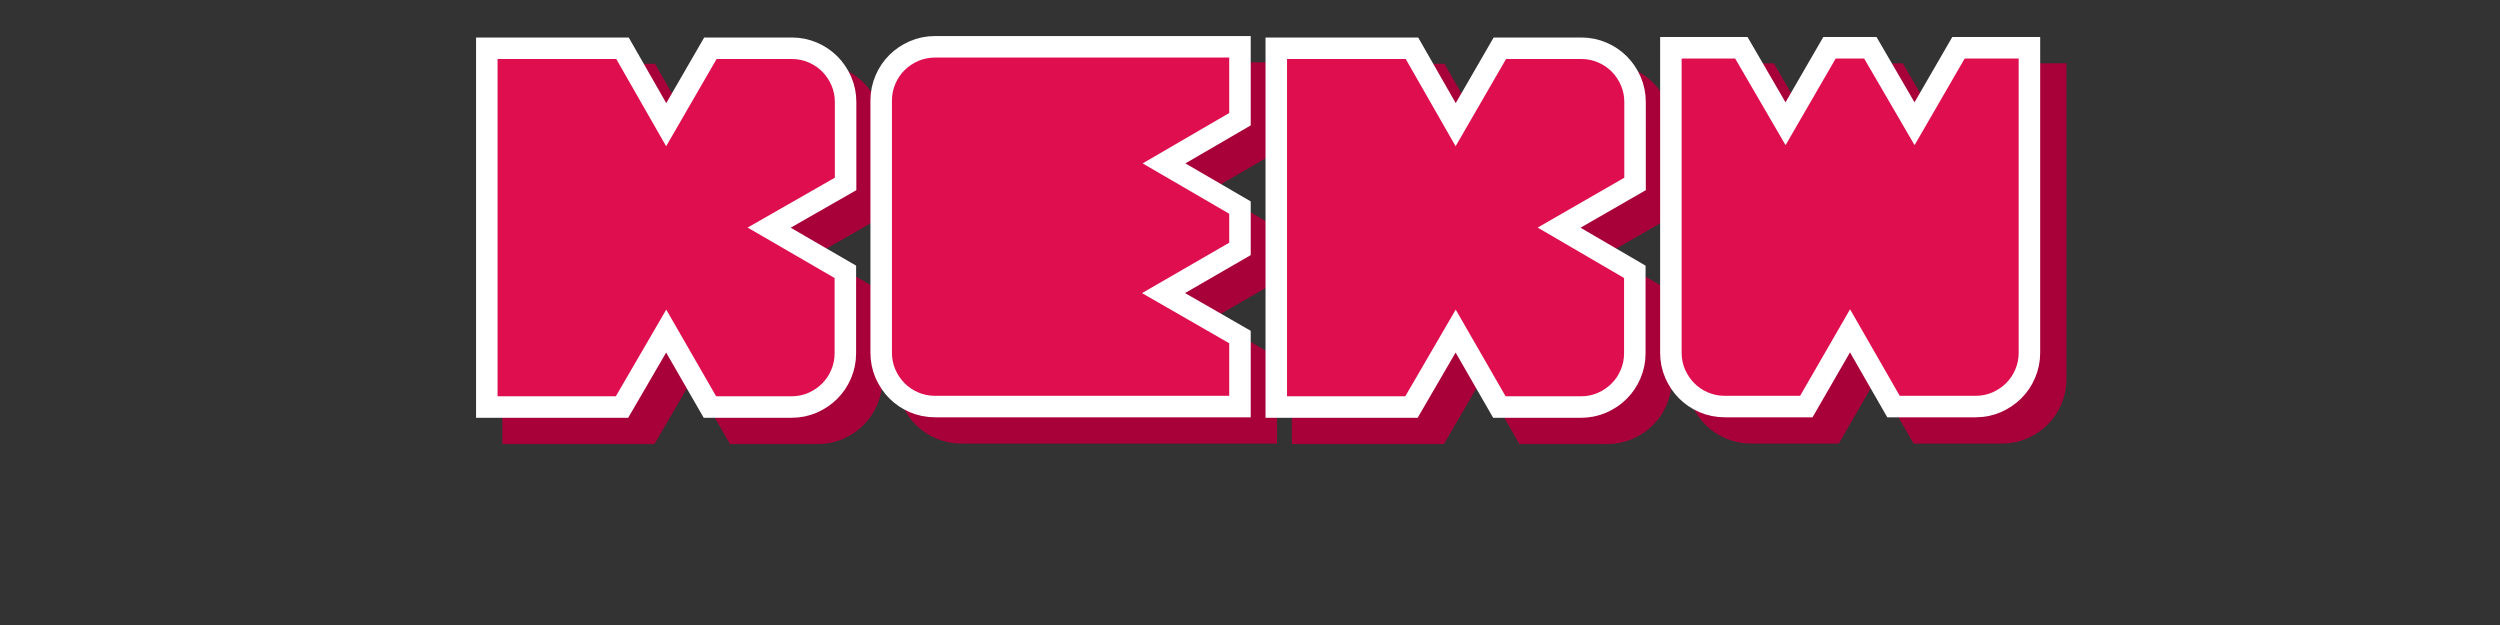
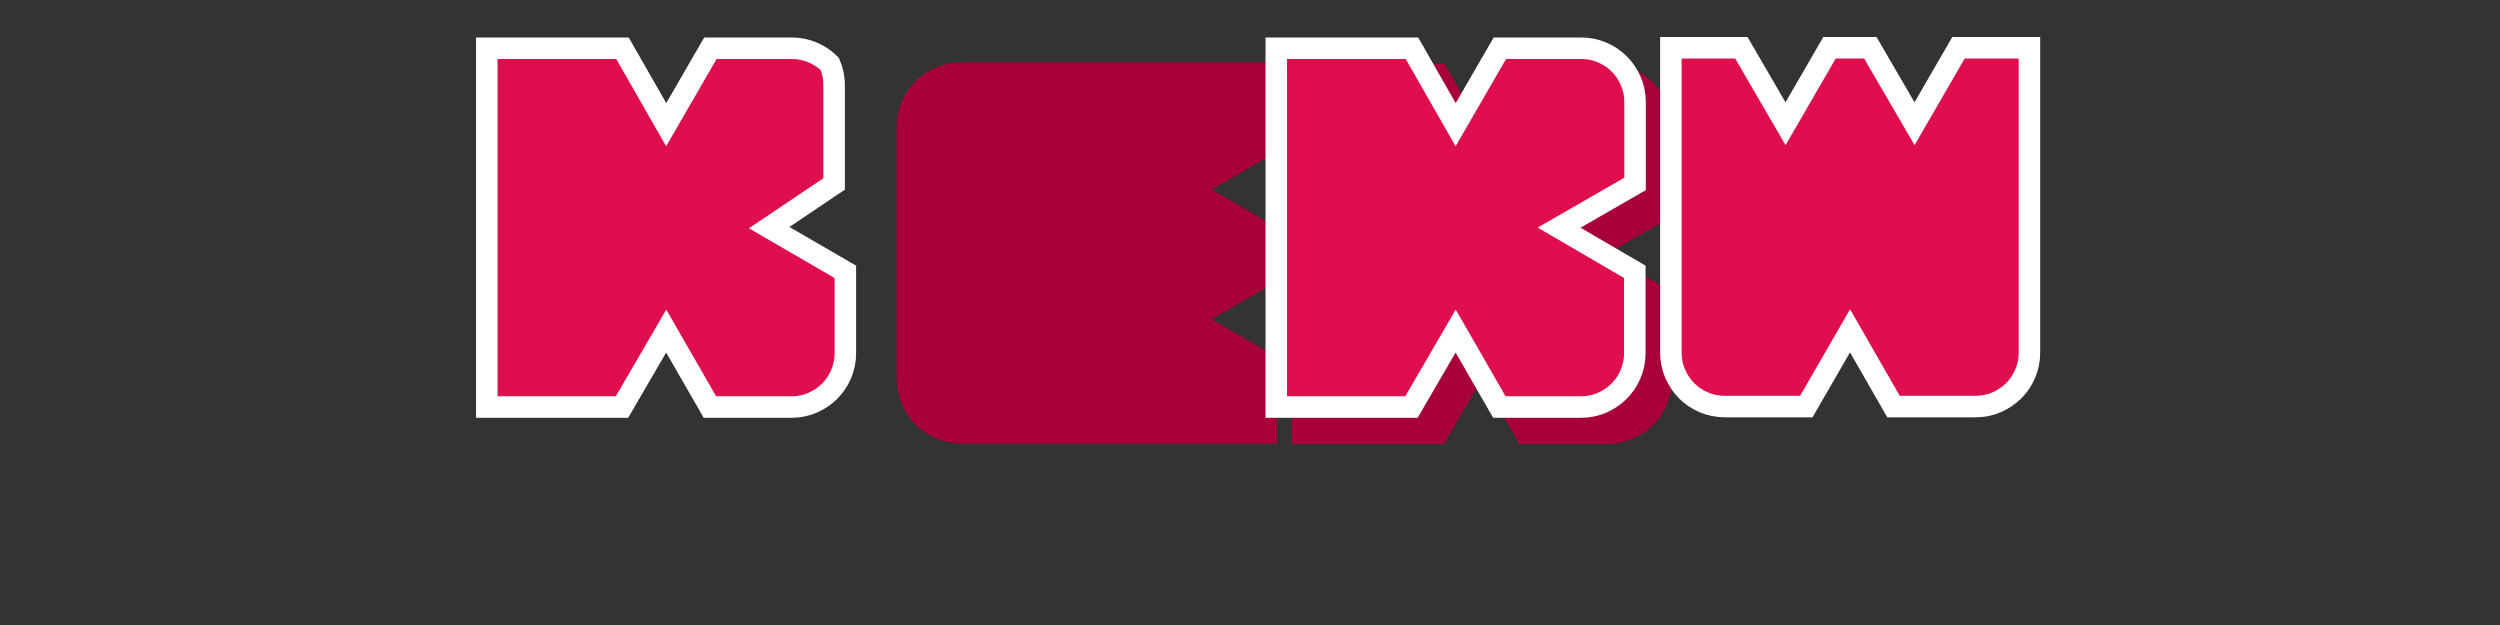
<svg xmlns="http://www.w3.org/2000/svg" version="1.1" id="Calque_1" x="0px" y="0px" viewBox="0 0 1046.6 261.8" style="enable-background:new 0 0 1046.6 261.8;" xml:space="preserve">
  <rect x="0" y="0" width="1046.6" height="261.8" fill="#333333" stroke="none" />
  <style type="text/css">
	.st0{fill:#A80038;stroke:#A80038;stroke-width:9;stroke-miterlimit:10;}
	.st1{fill:#DE0E4F;stroke:#FFFFFF;stroke-width:9;stroke-miterlimit:10;}
</style>
  <g>
    <g>
      <g>
-         <path class="st0" d="M364.9,124.8v34.1c0,3.1-0.6,6-1.8,8.8c-1.2,2.8-2.8,5.1-4.8,7.1c-2,2-4.4,3.6-7.1,4.8     c-2.8,1.2-5.7,1.8-8.8,1.8h-34.2l-18.3-31.8l-18.5,31.8h-56.6V31.2h56.8l18.3,32l18.5-32h34.1c3.1,0,6,0.6,8.8,1.8     c2.8,1.2,5.1,2.8,7.1,4.8c2,2,3.6,4.4,4.8,7.1c1.2,2.8,1.8,5.7,1.8,8.8V88L333,106.3L364.9,124.8z" />
        <path class="st0" d="M530.1,152.1v29.1H402.4c-3.1,0-6-0.6-8.8-1.8c-2.8-1.2-5.1-2.8-7.1-4.8c-2-2-3.6-4.4-4.8-7.1     c-1.2-2.8-1.8-5.7-1.8-8.9V53.1c0-3.1,0.6-6,1.8-8.8c1.2-2.8,2.8-5.1,4.8-7.1c2-2,4.4-3.6,7.1-4.8c2.8-1.2,5.7-1.8,8.8-1.8h127.7     v30.3l-31.8,18.5l31.8,18.5v17.3l-32,18.5L530.1,152.1z" />
        <path class="st0" d="M695.4,124.8v34.1c0,3.1-0.6,6-1.8,8.8c-1.2,2.8-2.8,5.1-4.8,7.1c-2,2-4.4,3.6-7.1,4.8     c-2.8,1.2-5.7,1.8-8.8,1.8h-34.2l-18.3-31.8l-18.5,31.8h-56.6V31.2h56.8l18.3,32l18.5-32h34.1c3.1,0,6,0.6,8.8,1.8     c2.8,1.2,5.1,2.8,7.1,4.8c2,2,3.6,4.4,4.8,7.1c1.2,2.8,1.8,5.7,1.8,8.8V88l-31.8,18.3L695.4,124.8z" />
-         <path class="st0" d="M860.6,31v127.7c0,3.1-0.6,6-1.8,8.8c-1.2,2.8-2.8,5.1-4.8,7.1c-2,2-4.4,3.6-7.1,4.8     c-2.8,1.2-5.7,1.8-8.8,1.8h-34.4l-18.2-31.7l-18.3,31.7h-34.2c-3.1,0-6-0.6-8.8-1.8c-2.8-1.2-5.1-2.8-7.1-4.8     c-2-2-3.6-4.4-4.8-7.1c-1.2-2.8-1.8-5.7-1.8-8.8V31H740l18.5,31.8L776.9,31h17.1l18.5,31.8L830.9,31h7.2H860.6z" />
      </g>
    </g>
    <g>
      <g>
-         <path class="st1" d="M353.9,113.8v34.1c0,3.1-0.6,6-1.8,8.8c-1.2,2.8-2.8,5.1-4.8,7.1c-2,2-4.4,3.6-7.1,4.8     c-2.8,1.2-5.7,1.8-8.8,1.8h-34.2l-18.3-31.8l-18.5,31.8h-56.6V20.2h56.8l18.3,32l18.5-32h34.1c3.1,0,6,0.6,8.8,1.8     c2.8,1.2,5.1,2.8,7.1,4.8c2,2,3.6,4.4,4.8,7.1c1.2,2.8,1.8,5.7,1.8,8.8V77L322,95.3L353.9,113.8z" />
-         <path class="st1" d="M519.1,141.1v29.1H391.4c-3.1,0-6-0.6-8.8-1.8c-2.8-1.2-5.1-2.8-7.1-4.8c-2-2-3.6-4.4-4.8-7.1     c-1.2-2.8-1.8-5.7-1.8-8.9V42.1c0-3.1,0.6-6,1.8-8.8c1.2-2.8,2.8-5.1,4.8-7.1c2-2,4.4-3.6,7.1-4.8c2.8-1.2,5.7-1.8,8.8-1.8h127.7     v30.3l-31.8,18.5l31.8,18.5v17.3l-32,18.5L519.1,141.1z" />
+         <path class="st1" d="M353.9,113.8v34.1c0,3.1-0.6,6-1.8,8.8c-1.2,2.8-2.8,5.1-4.8,7.1c-2,2-4.4,3.6-7.1,4.8     c-2.8,1.2-5.7,1.8-8.8,1.8h-34.2l-18.3-31.8l-18.5,31.8h-56.6V20.2h56.8l18.3,32l18.5-32h34.1c3.1,0,6,0.6,8.8,1.8     c2.8,1.2,5.1,2.8,7.1,4.8c1.2,2.8,1.8,5.7,1.8,8.8V77L322,95.3L353.9,113.8z" />
        <path class="st1" d="M684.4,113.8v34.1c0,3.1-0.6,6-1.8,8.8c-1.2,2.8-2.8,5.1-4.8,7.1c-2,2-4.4,3.6-7.1,4.8     c-2.8,1.2-5.7,1.8-8.8,1.8h-34.2l-18.3-31.8l-18.5,31.8h-56.6V20.2h56.8l18.3,32l18.5-32h34.1c3.1,0,6,0.6,8.8,1.8     c2.8,1.2,5.1,2.8,7.1,4.8c2,2,3.6,4.4,4.8,7.1c1.2,2.8,1.8,5.7,1.8,8.8V77l-31.8,18.3L684.4,113.8z" />
        <path class="st1" d="M849.6,20v127.7c0,3.1-0.6,6-1.8,8.8c-1.2,2.8-2.8,5.1-4.8,7.1c-2,2-4.4,3.6-7.1,4.8     c-2.8,1.2-5.7,1.8-8.8,1.8h-34.4l-18.2-31.7l-18.3,31.7h-34.2c-3.1,0-6-0.6-8.8-1.8c-2.8-1.2-5.1-2.8-7.1-4.8     c-2-2-3.6-4.4-4.8-7.1c-1.2-2.8-1.8-5.7-1.8-8.8V20H729l18.5,31.8L765.9,20h17.1l18.5,31.8L819.9,20h7.2H849.6z" />
      </g>
    </g>
  </g>
</svg>